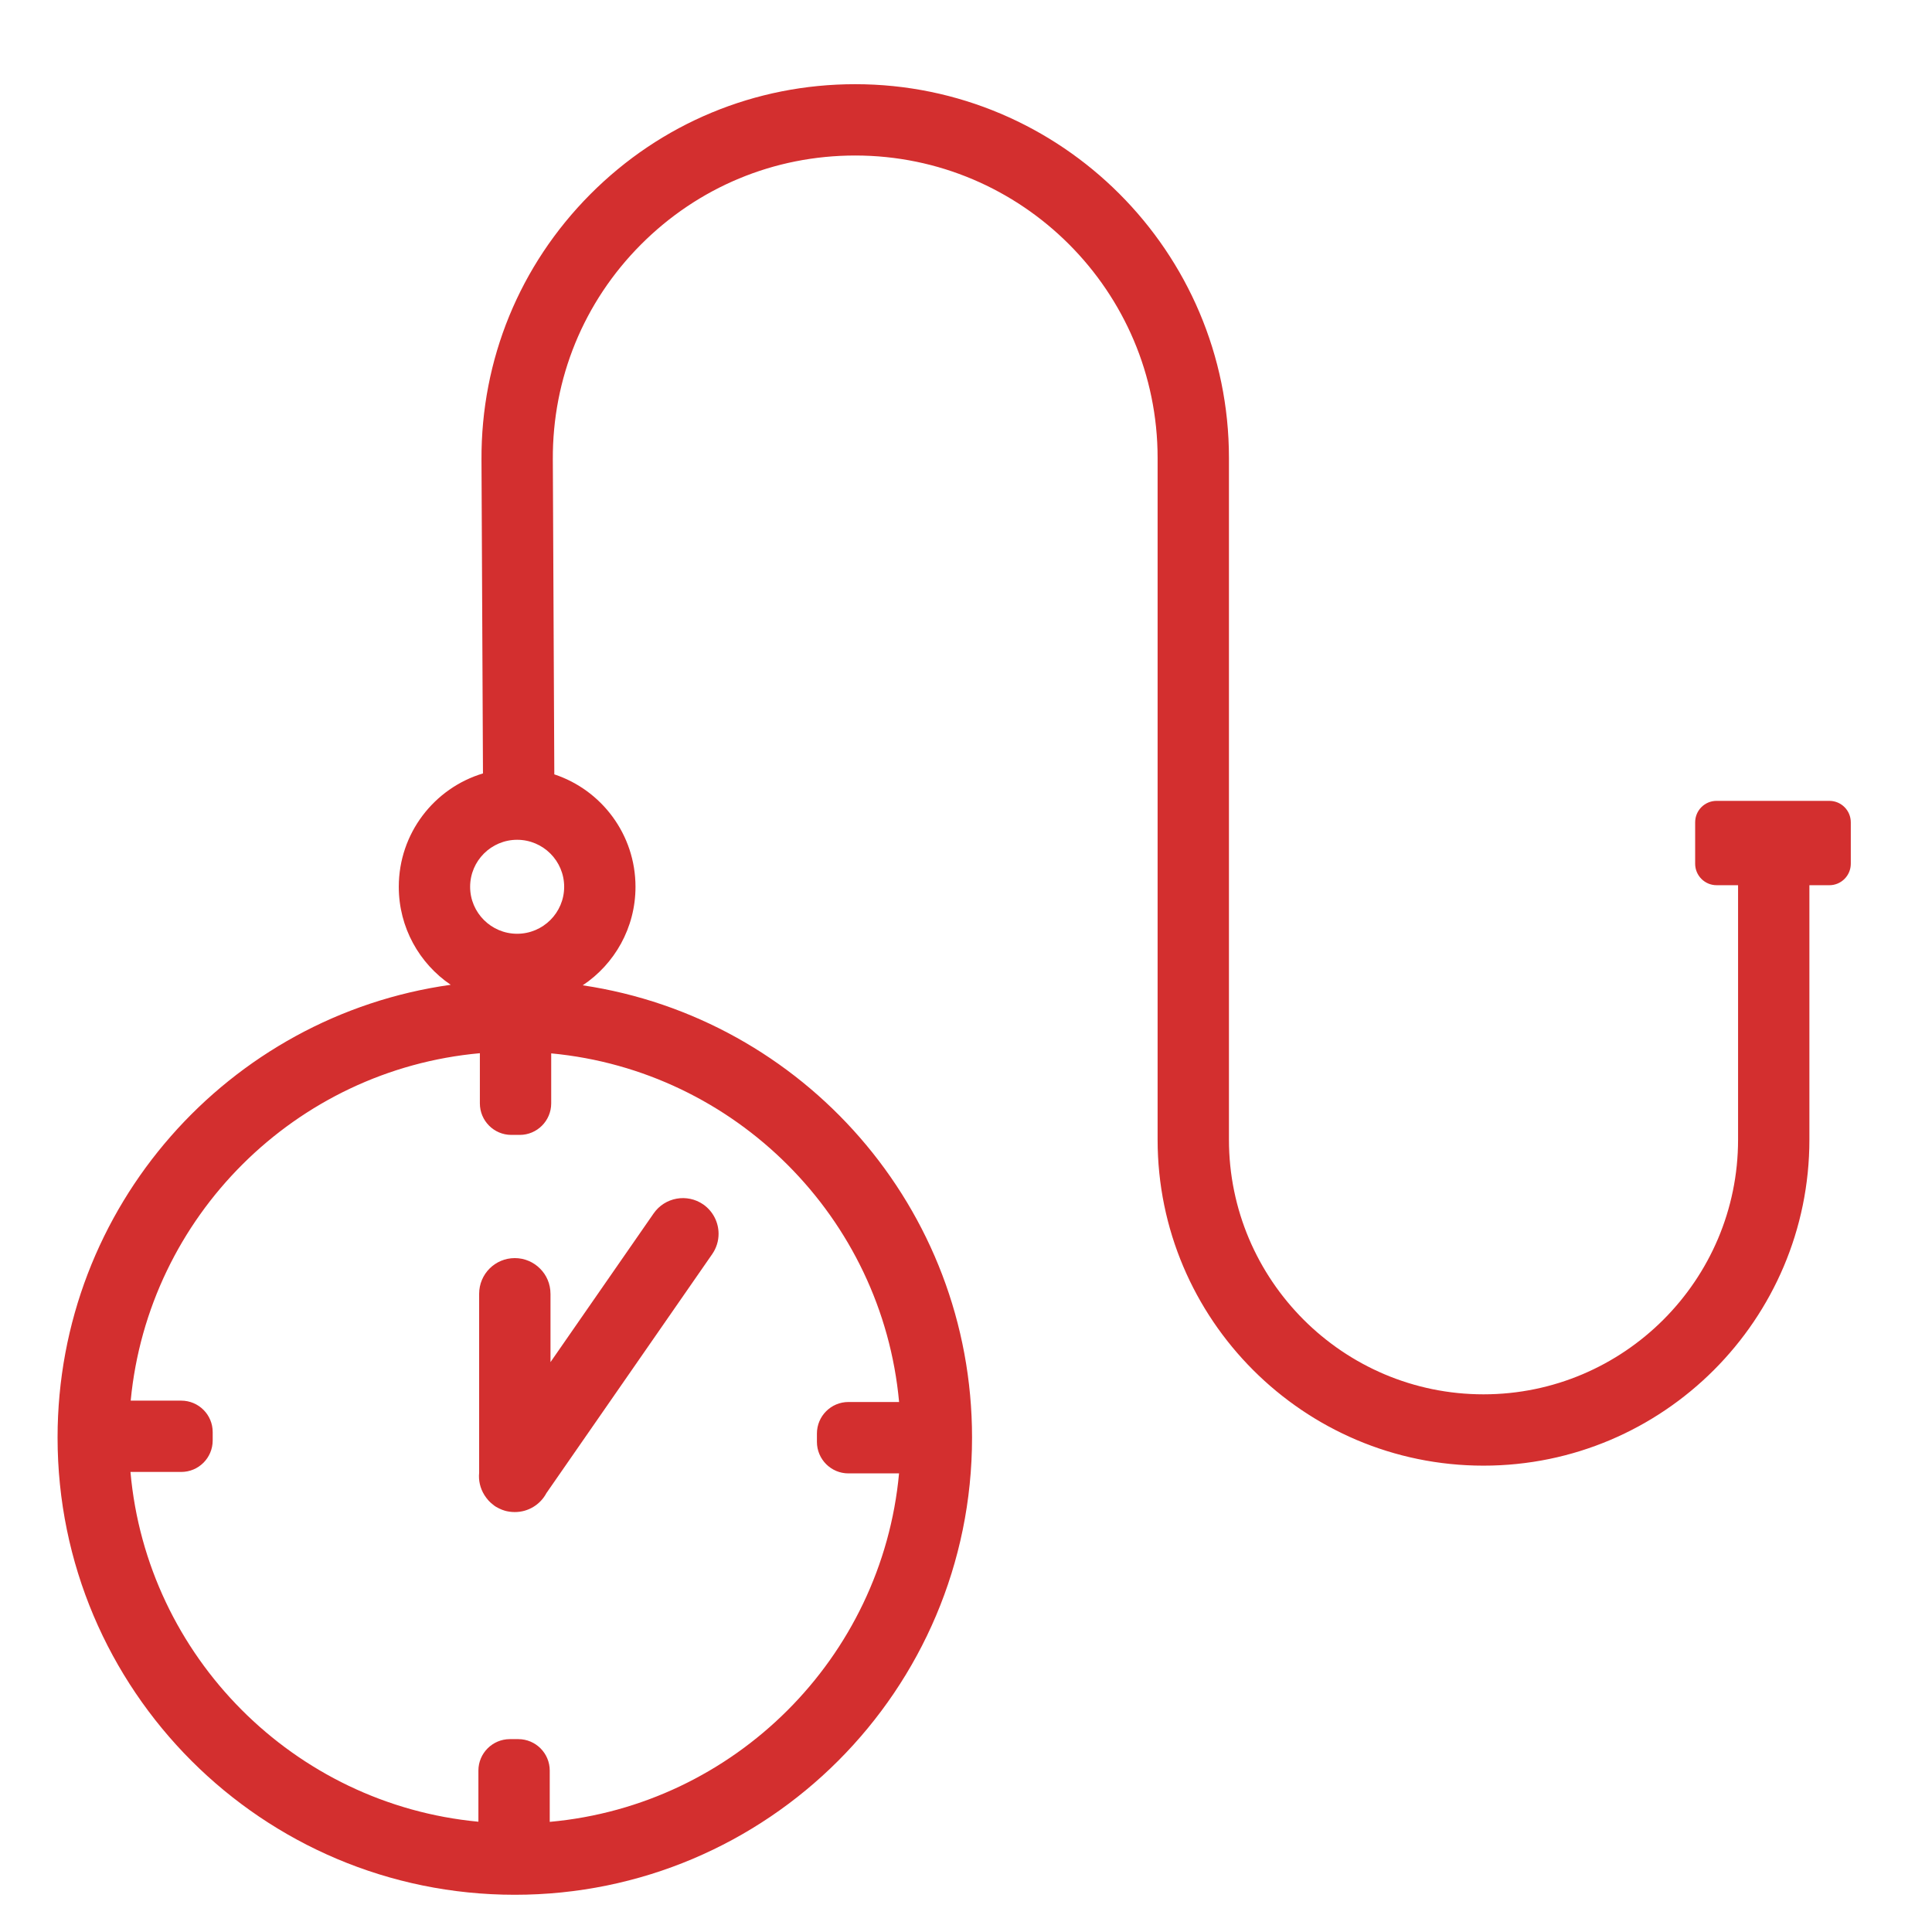
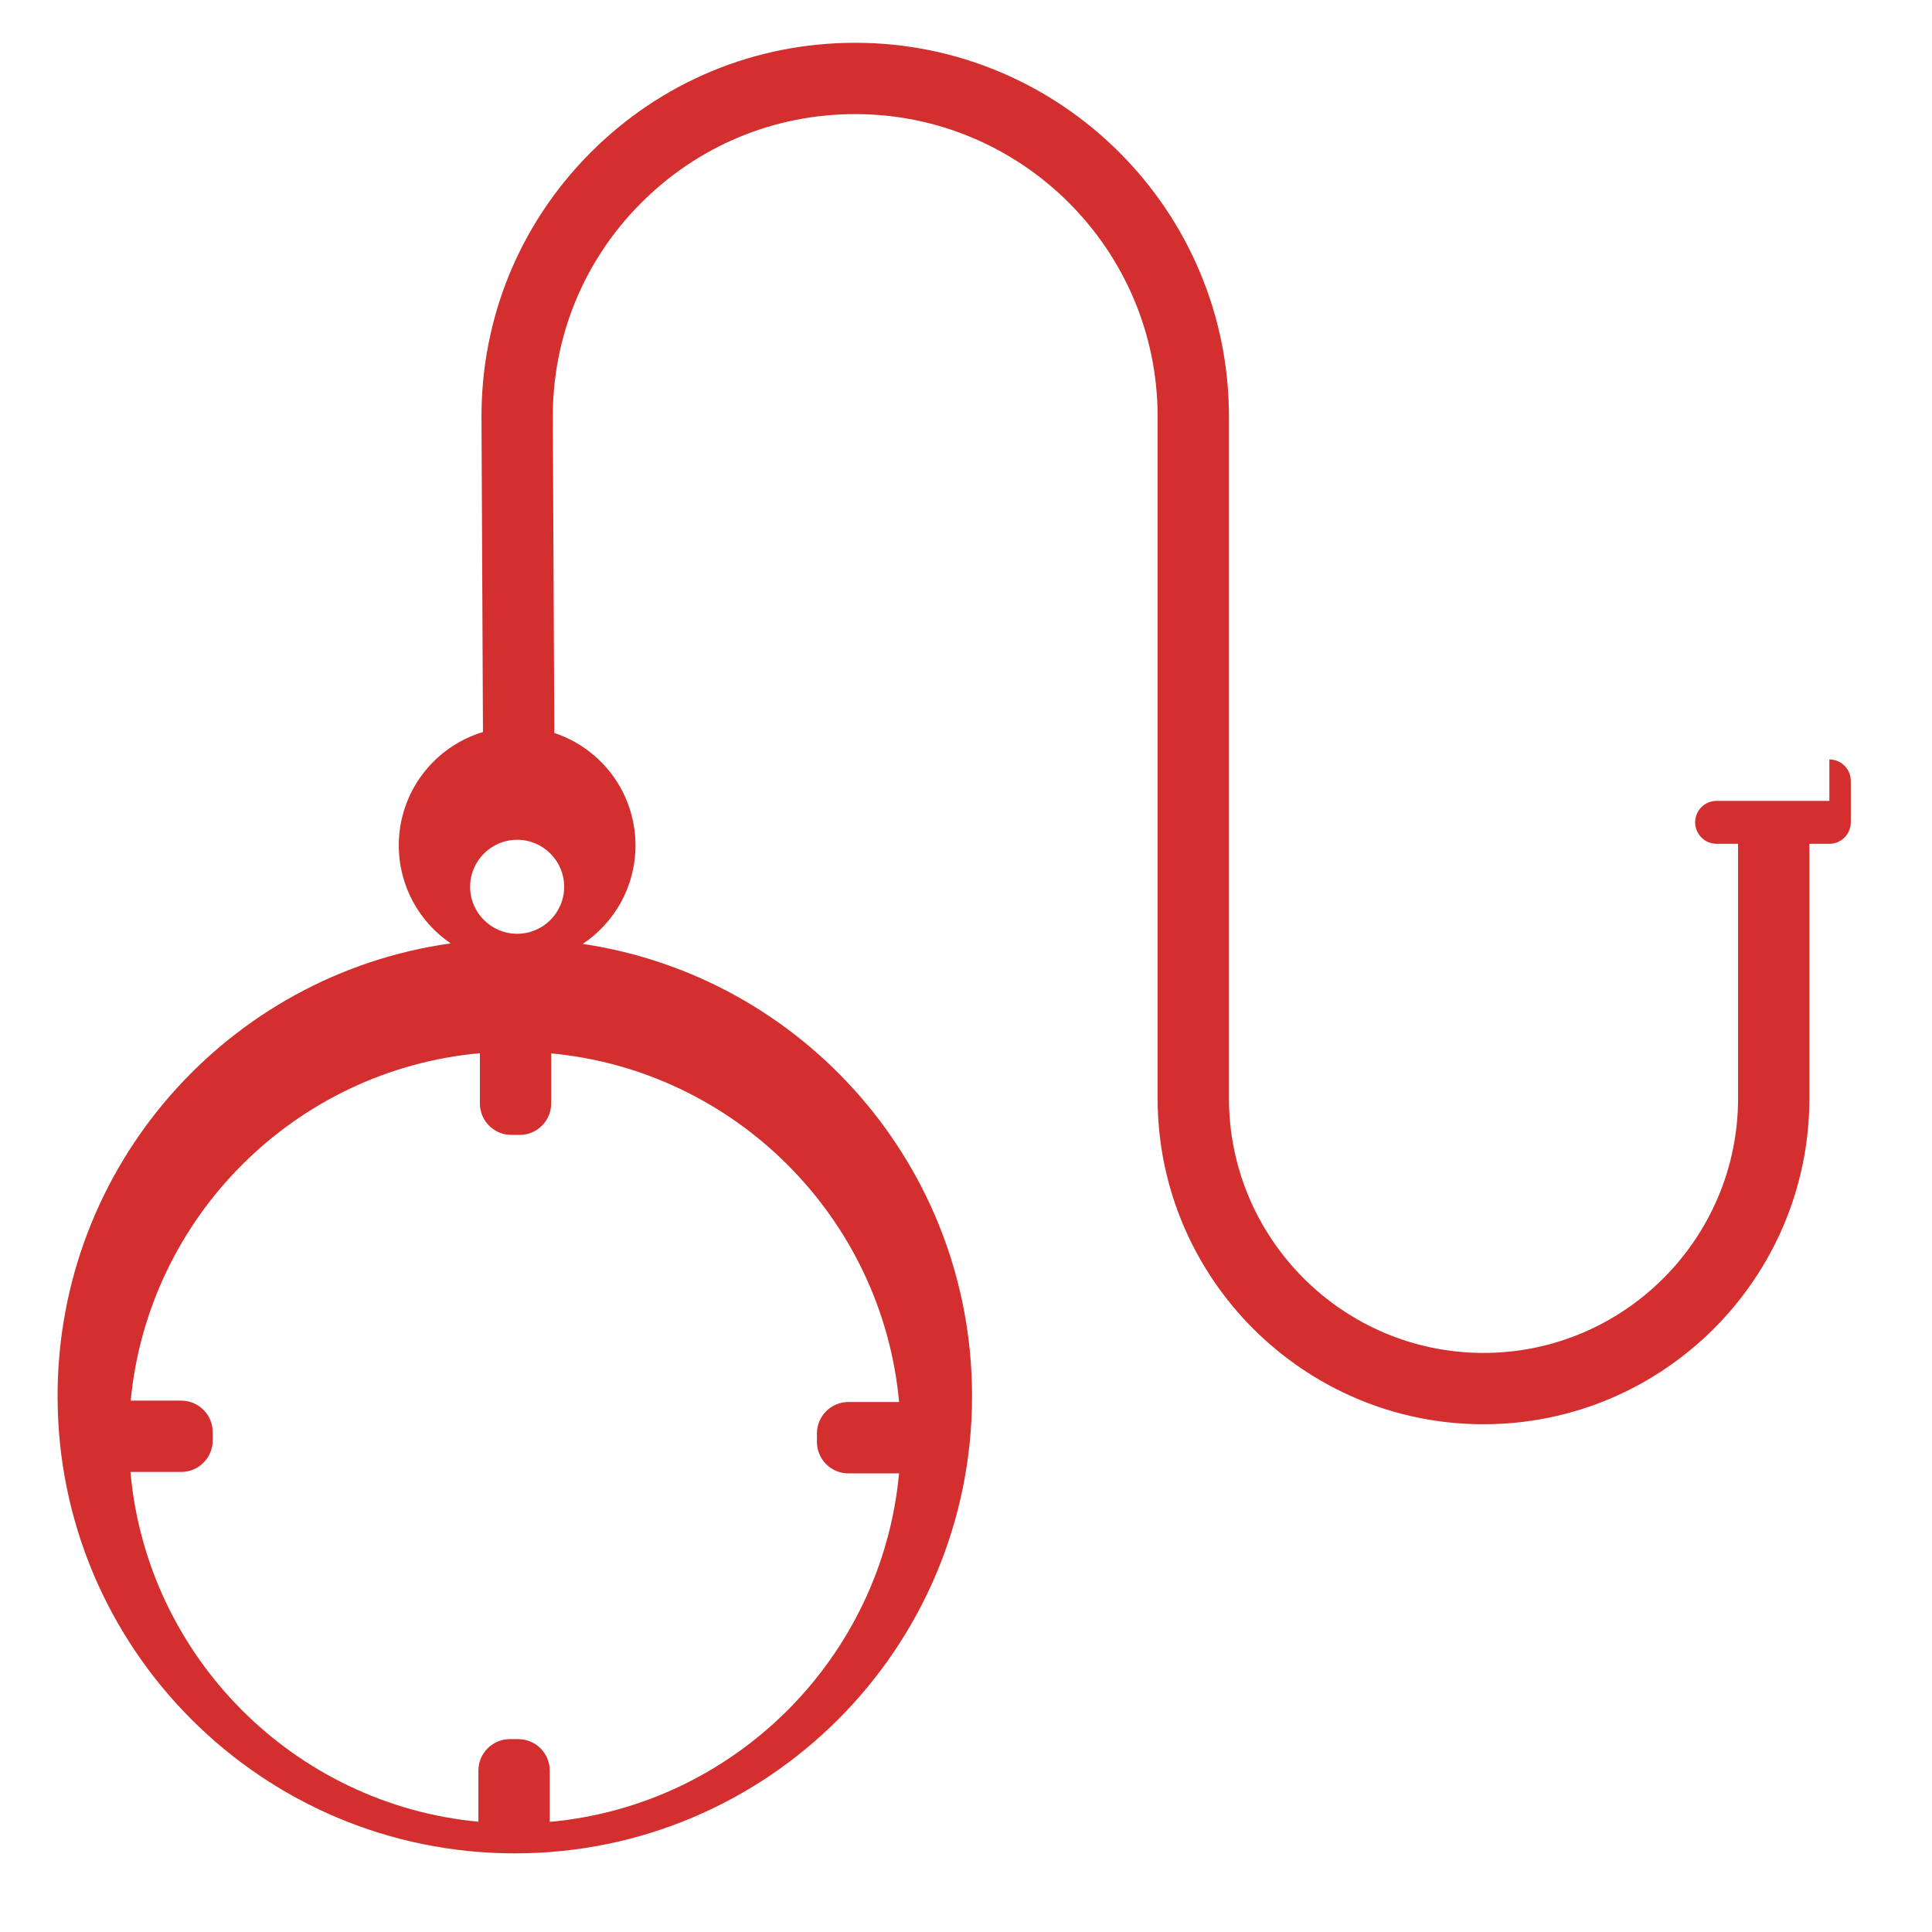
<svg xmlns="http://www.w3.org/2000/svg" xmlns:ns1="http://www.inkscape.org/namespaces/inkscape" xmlns:ns2="http://sodipodi.sourceforge.net/DTD/sodipodi-0.dtd" width="80mm" height="80mm" viewBox="0 0 283.465 283.465" id="svg3828" version="1.1" ns1:version="0.91 r13725" ns2:docname="hand-clock-icon.svg">
  <defs id="defs3830" />
  <ns2:namedview id="base" pagecolor="#ffffff" bordercolor="#666666" borderopacity="1.0" ns1:pageopacity="0.0" ns1:pageshadow="2" ns1:zoom="0.35" ns1:cx="-32.142857" ns1:cy="520" ns1:document-units="px" ns1:current-layer="layer1" showgrid="false" ns1:window-width="1920" ns1:window-height="1029" ns1:window-x="0" ns1:window-y="25" ns1:window-maximized="1" />
  <g ns1:label="Layer 1" ns1:groupmode="layer" id="layer1" transform="translate(0,-768.898)">
-     <path d="m 80.767,958.726 c 0,-1.45 -0.584,-2.763 -1.532,-3.7 -0.95,-0.95 -2.256,-1.538 -3.7,-1.538 -2.894,0 -5.234,2.337 -5.234,5.237 l 0,26.262 c -0.114,1.125 0.152,2.263 0.745,3.225 0.017,0.037 0.035,0.062 0.052,0.087 0.085,0.138 0.175,0.263 0.273,0.388 0.075,0.1 0.154,0.2 0.235,0.287 0.036,0.05 0.071,0.087 0.107,0.125 0.184,0.2 0.383,0.375 0.593,0.537 0.073,0.062 0.14,0.125 0.216,0.175 0.169,0.125 0.34,0.225 0.516,0.312 0.073,0.037 0.147,0.075 0.224,0.113 0.121,0.062 0.242,0.113 0.369,0.163 0.11,0.037 0.223,0.087 0.336,0.113 0.01,0 0.01,0.013 0.01,0.013 0.491,0.15 1.016,0.225 1.559,0.225 1.986,0 3.712,-1.1 4.603,-2.725 l 0,-0.013 24.358,-35.112 c 0.63,-0.912 0.932,-1.95 0.932,-2.975 0,-1.65 -0.785,-3.288 -2.248,-4.312 -2.377,-1.637 -5.636,-1.05 -7.283,1.325 l -15.13,21.812 0,-10.025 0,0" style="fill:#d32f2f;fill-opacity:1;fill-rule:nonzero;stroke:none" id="path36" ns1:connector-curvature="0" />
-     <path d="m 268.406,886.401 -16.545,0 c -1.739,0 -3.146,1.4 -3.146,3.15 l 0,6.075 c 0,1.738 1.407,3.15 3.146,3.15 l 3.15,0 0,37.337 c 0,20.6 -16.755,37.362 -37.349,37.362 -20.594,0 -37.349,-16.762 -37.349,-37.362 l 0,-100.025 c 0,-30.238 -24.601,-54.837 -54.839,-54.837 -14.691,0 -28.499,5.737 -38.865,16.15 -10.366,10.425 -16.036,24.25 -15.964,38.95 l 0.217,46.025 c -7.149,2.15 -12.352,8.787 -12.352,16.637 0,5.975 3.019,11.25 7.619,14.375 -32.599,4.562 -57.682,32.562 -57.682,66.425 0,37.051 30.036,67.088 67.087,67.088 37.05,0 67.086,-30.036 67.086,-67.088 0,-33.663 -24.799,-61.538 -57.12,-66.35 4.666,-3.112 7.741,-8.425 7.741,-14.45 0,-7.688 -4.99,-14.213 -11.911,-16.5 l -0.219,-46.212 c -0.059,-11.887 4.527,-23.087 12.916,-31.512 8.391,-8.425 19.556,-13.075 31.446,-13.075 24.468,0 44.373,19.913 44.373,44.375 l 0,100.025 c 0,26.375 21.45,47.825 47.815,47.825 26.366,0 47.816,-21.45 47.816,-47.825 l 0,-37.337 2.928,0 c 1.739,0 3.146,-1.413 3.146,-3.15 l 0,-6.075 c 0,-1.75 -1.407,-3.15 -3.146,-3.15 l 0,0 z m -136.491,88.2 -7.435,0 c -2.55,0 -4.62,2.075 -4.62,4.625 l 0,1.225 c 0,2.55 2.07,4.625 4.62,4.625 l 7.43,0 c -2.504,27.076 -24.16,48.686 -51.251,51.128 l 0,-7.519 c 0,-2.554 -2.066,-4.62 -4.62,-4.62 l -1.226,0 c -2.55,0 -4.621,2.066 -4.621,4.62 l 0,7.497 c -27.061,-2.541 -48.648,-24.215 -51.05,-51.319 l 7.444,0 c 2.554,0 4.62,-2.062 4.62,-4.625 l 0,-1.225 c 0,-2.55 -2.066,-4.612 -4.62,-4.612 l -7.41,0 c 2.575,-27.012 24.189,-48.538 51.231,-50.975 l 0,7.362 c 0,2.55 2.066,4.625 4.62,4.625 l 1.226,0 c 2.55,0 4.62,-2.075 4.62,-4.625 l 0,-7.338 c 27.008,2.538 48.569,24.125 51.043,51.15 l 0,0 z m -49.14,-75.588 c 0,3.8 -3.095,6.888 -6.9,6.888 -3.801,0 -6.897,-3.087 -6.897,-6.888 0,-3.812 3.096,-6.9 6.897,-6.9 3.805,0 6.9,3.087 6.9,6.9 l 0,0" style="fill:#d32f2f;fill-opacity:1;fill-rule:nonzero;stroke:none" id="path38" ns1:connector-curvature="0" />
+     <path d="m 268.406,886.401 -16.545,0 c -1.739,0 -3.146,1.4 -3.146,3.15 c 0,1.738 1.407,3.15 3.146,3.15 l 3.15,0 0,37.337 c 0,20.6 -16.755,37.362 -37.349,37.362 -20.594,0 -37.349,-16.762 -37.349,-37.362 l 0,-100.025 c 0,-30.238 -24.601,-54.837 -54.839,-54.837 -14.691,0 -28.499,5.737 -38.865,16.15 -10.366,10.425 -16.036,24.25 -15.964,38.95 l 0.217,46.025 c -7.149,2.15 -12.352,8.787 -12.352,16.637 0,5.975 3.019,11.25 7.619,14.375 -32.599,4.562 -57.682,32.562 -57.682,66.425 0,37.051 30.036,67.088 67.087,67.088 37.05,0 67.086,-30.036 67.086,-67.088 0,-33.663 -24.799,-61.538 -57.12,-66.35 4.666,-3.112 7.741,-8.425 7.741,-14.45 0,-7.688 -4.99,-14.213 -11.911,-16.5 l -0.219,-46.212 c -0.059,-11.887 4.527,-23.087 12.916,-31.512 8.391,-8.425 19.556,-13.075 31.446,-13.075 24.468,0 44.373,19.913 44.373,44.375 l 0,100.025 c 0,26.375 21.45,47.825 47.815,47.825 26.366,0 47.816,-21.45 47.816,-47.825 l 0,-37.337 2.928,0 c 1.739,0 3.146,-1.413 3.146,-3.15 l 0,-6.075 c 0,-1.75 -1.407,-3.15 -3.146,-3.15 l 0,0 z m -136.491,88.2 -7.435,0 c -2.55,0 -4.62,2.075 -4.62,4.625 l 0,1.225 c 0,2.55 2.07,4.625 4.62,4.625 l 7.43,0 c -2.504,27.076 -24.16,48.686 -51.251,51.128 l 0,-7.519 c 0,-2.554 -2.066,-4.62 -4.62,-4.62 l -1.226,0 c -2.55,0 -4.621,2.066 -4.621,4.62 l 0,7.497 c -27.061,-2.541 -48.648,-24.215 -51.05,-51.319 l 7.444,0 c 2.554,0 4.62,-2.062 4.62,-4.625 l 0,-1.225 c 0,-2.55 -2.066,-4.612 -4.62,-4.612 l -7.41,0 c 2.575,-27.012 24.189,-48.538 51.231,-50.975 l 0,7.362 c 0,2.55 2.066,4.625 4.62,4.625 l 1.226,0 c 2.55,0 4.62,-2.075 4.62,-4.625 l 0,-7.338 c 27.008,2.538 48.569,24.125 51.043,51.15 l 0,0 z m -49.14,-75.588 c 0,3.8 -3.095,6.888 -6.9,6.888 -3.801,0 -6.897,-3.087 -6.897,-6.888 0,-3.812 3.096,-6.9 6.897,-6.9 3.805,0 6.9,3.087 6.9,6.9 l 0,0" style="fill:#d32f2f;fill-opacity:1;fill-rule:nonzero;stroke:none" id="path38" ns1:connector-curvature="0" />
  </g>
</svg>